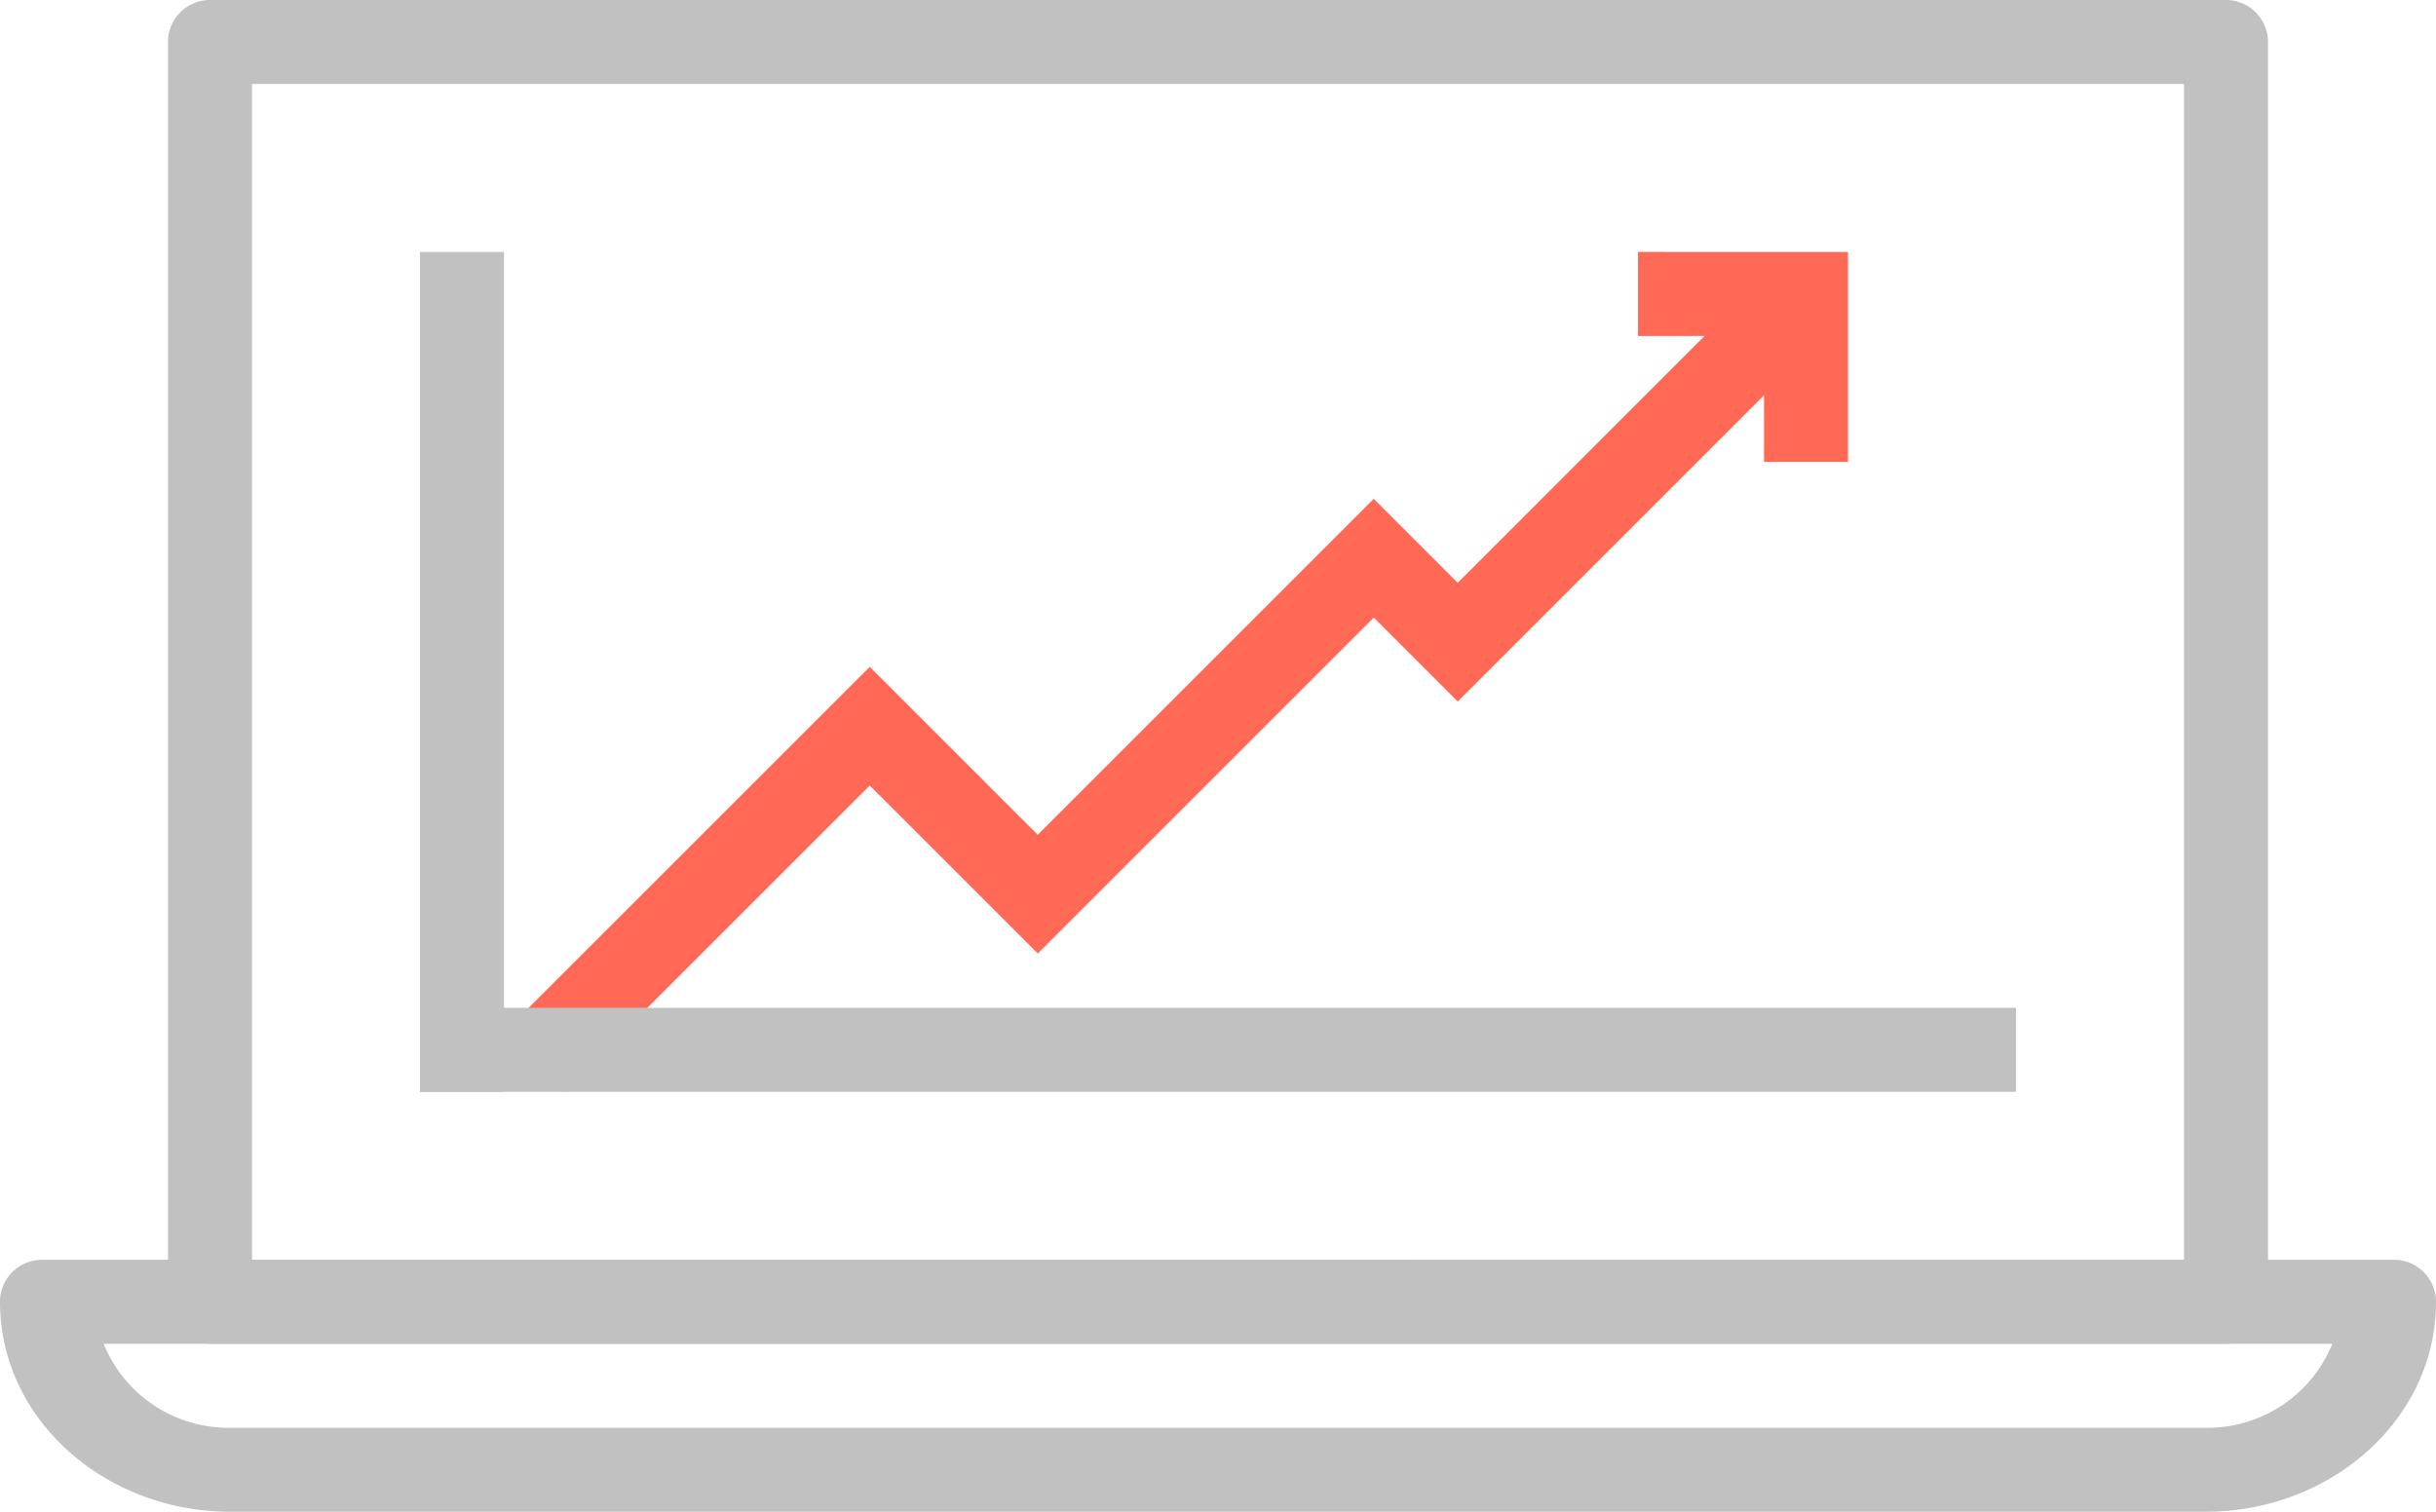
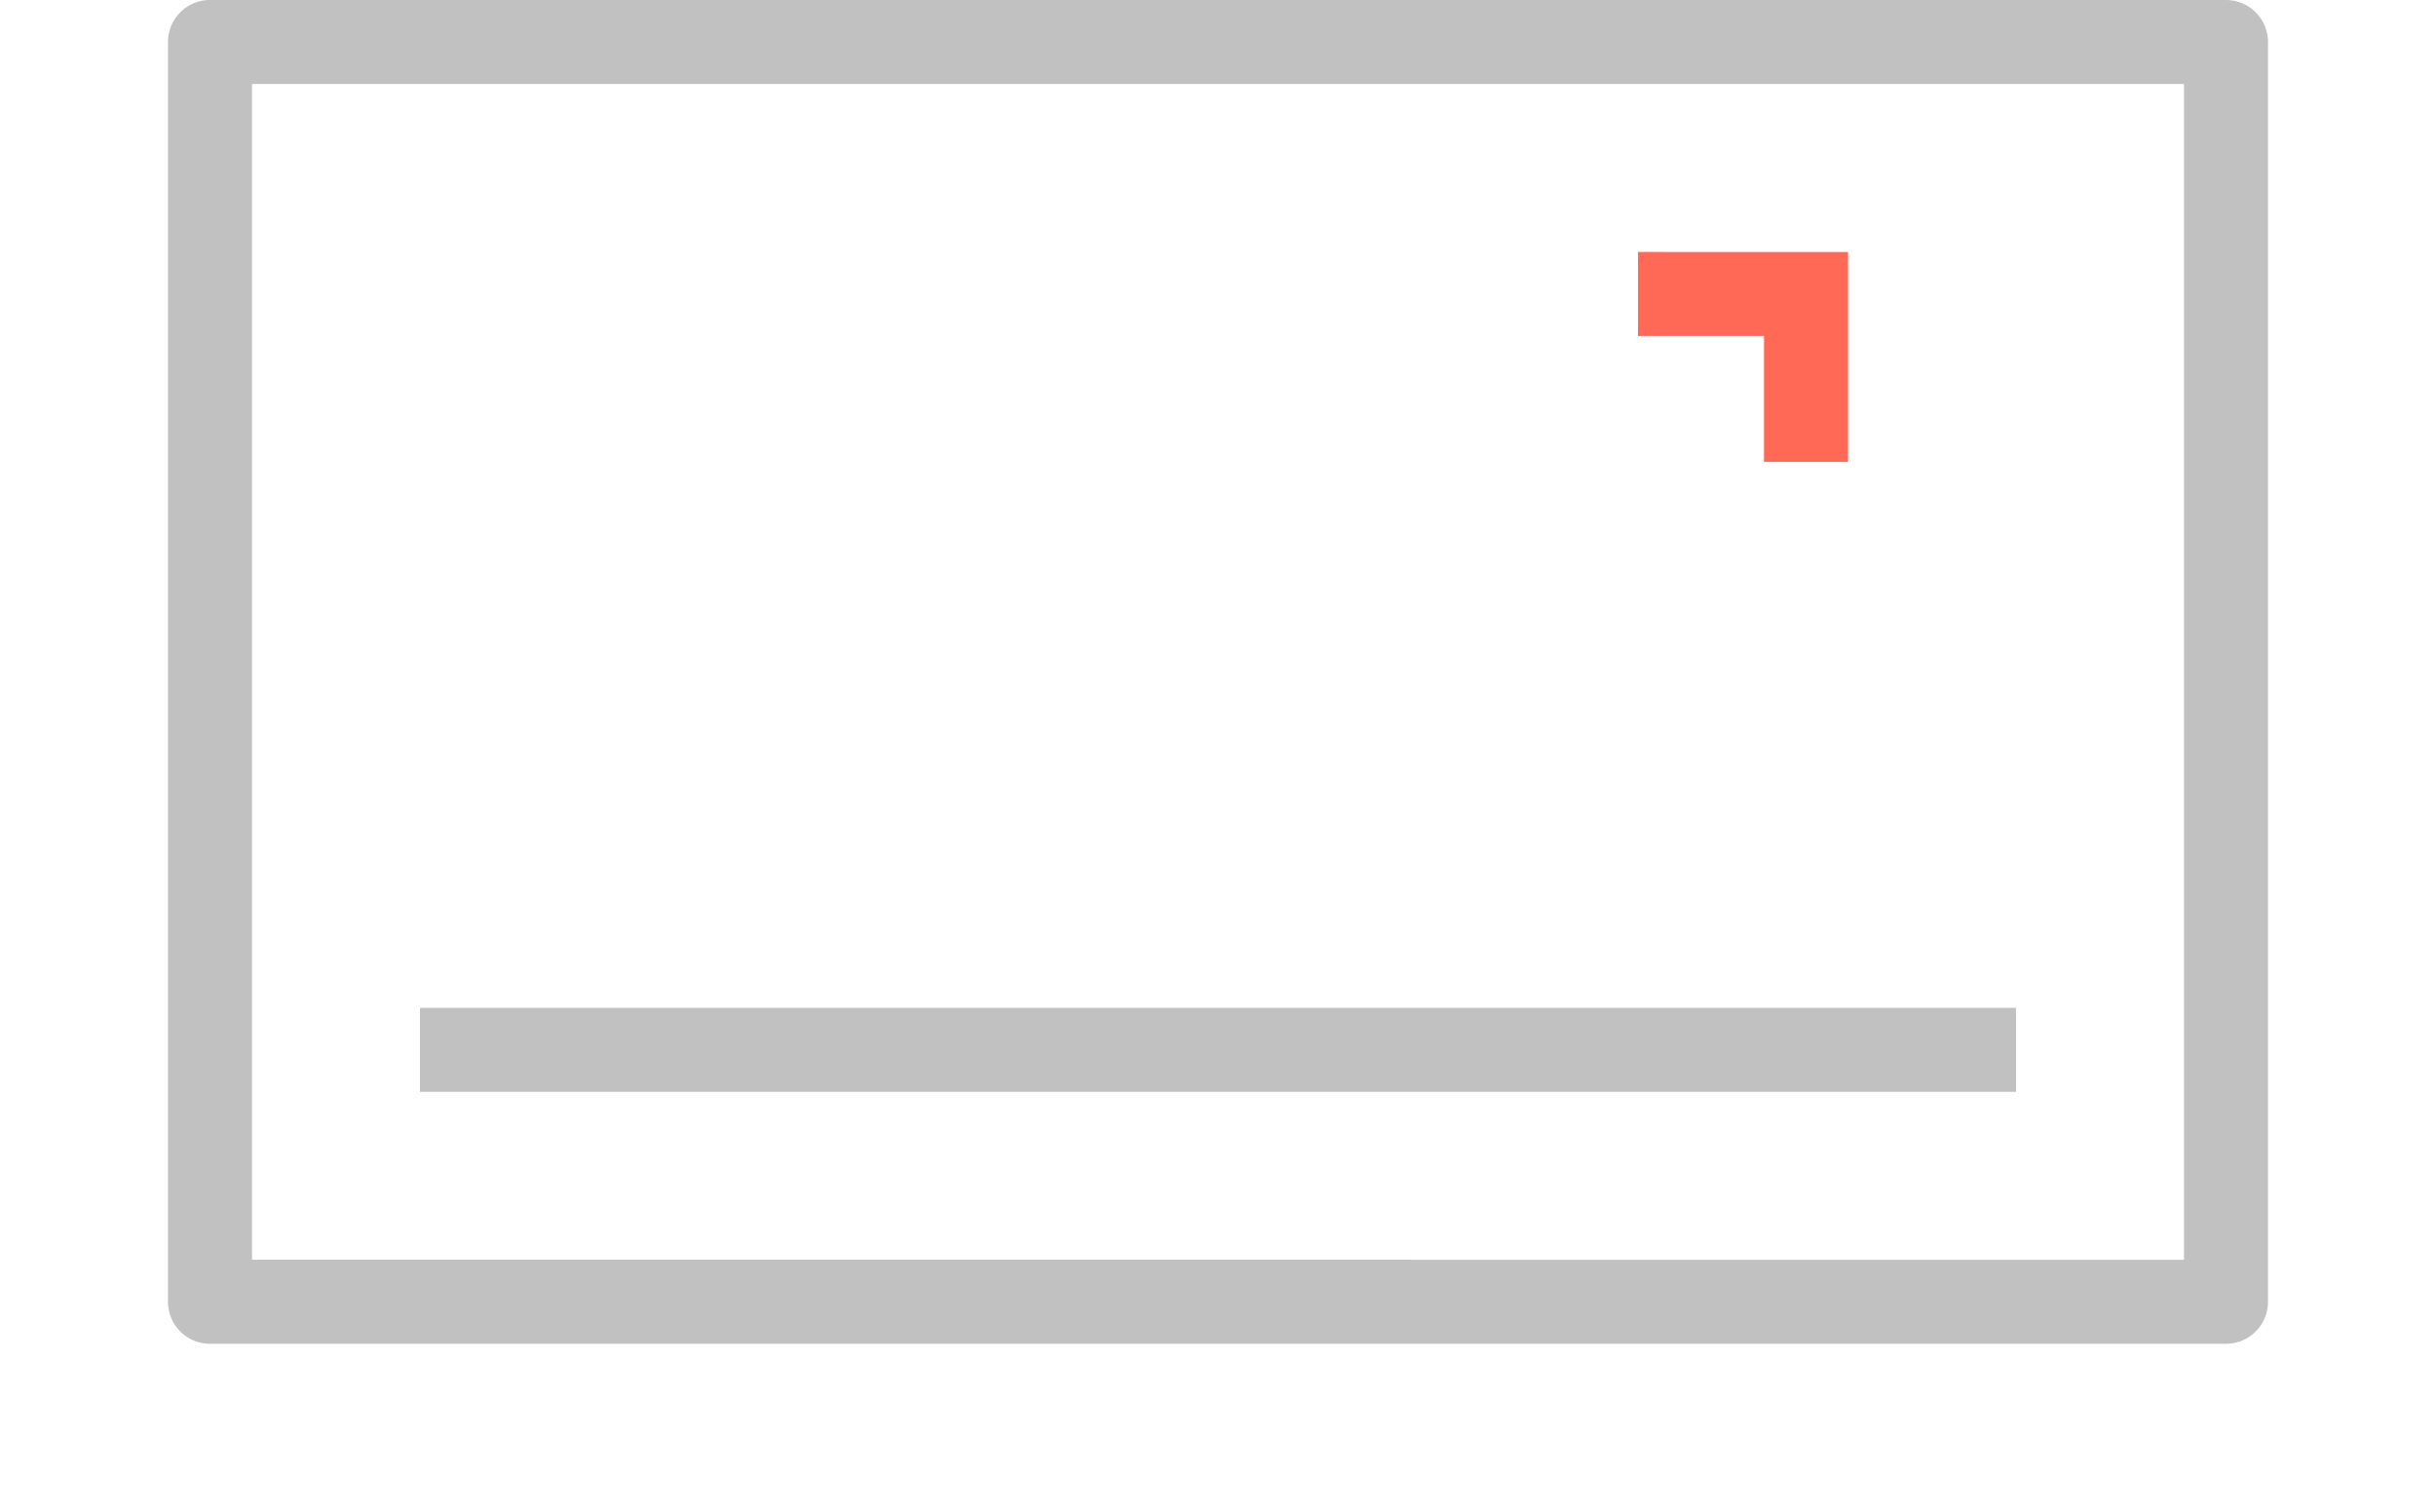
<svg xmlns="http://www.w3.org/2000/svg" width="143.854" height="89.291" viewBox="0 0 143.854 89.291">
  <g id="business" transform="translate(-214 113.389)">
-     <path id="Path_83295" data-name="Path 83295" d="M294.408-110.1,276.319-92.008l-4.96-4.96L251.517-77.126,241.6-87.047,220-65.451l3.507,3.507L241.6-80.033l9.921,9.921,19.842-19.842,4.96,4.96,21.6-21.6Z" transform="translate(23.763 13.042)" fill="#ff6955" fill-rule="evenodd" />
    <path id="Path_83296" data-name="Path 83296" d="M218.48-113.389a2.48,2.48,0,0,0-2.48,2.48V-36.5a2.48,2.48,0,0,0,2.48,2.48H337.532a2.48,2.48,0,0,0,2.48-2.48v-74.408a2.481,2.481,0,0,0-2.48-2.48Zm2.48,4.96H335.052v69.447H220.96Z" transform="translate(7.921 0)" fill="#c1c1c1" />
-     <path id="Path_83297" data-name="Path 83297" d="M216.48-98.389a2.48,2.48,0,0,0-2.48,2.48c0,6.987,6.249,12.4,13.593,12.4H344.262c7.344,0,13.593-5.414,13.593-12.4a2.481,2.481,0,0,0-2.48-2.48H216.48Zm3.643,4.96H351.731a7.943,7.943,0,0,1-7.47,4.96H227.593A7.943,7.943,0,0,1,220.123-93.428Z" transform="translate(0 59.409)" fill="#c1c1c1" />
-     <path id="Path_83298" data-name="Path 83298" d="M219-110.389v49.605h4.96v-49.605Z" transform="translate(19.802 11.882)" fill="#c1c1c1" fill-rule="evenodd" />
-     <path id="Path_83299" data-name="Path 83299" d="M219-101.389v4.961h94.25v-4.961Z" transform="translate(19.802 47.526)" fill="#c1c1c1" fill-rule="evenodd" />
+     <path id="Path_83299" data-name="Path 83299" d="M219-101.389v4.961h94.25v-4.961" transform="translate(19.802 47.526)" fill="#c1c1c1" fill-rule="evenodd" />
    <path id="Path_83300" data-name="Path 83300" d="M233.5-110.389v4.961h7.441v7.441h4.96v-12.4Z" transform="translate(77.23 11.882)" fill="#ff6955" fill-rule="evenodd" />
  </g>
</svg>